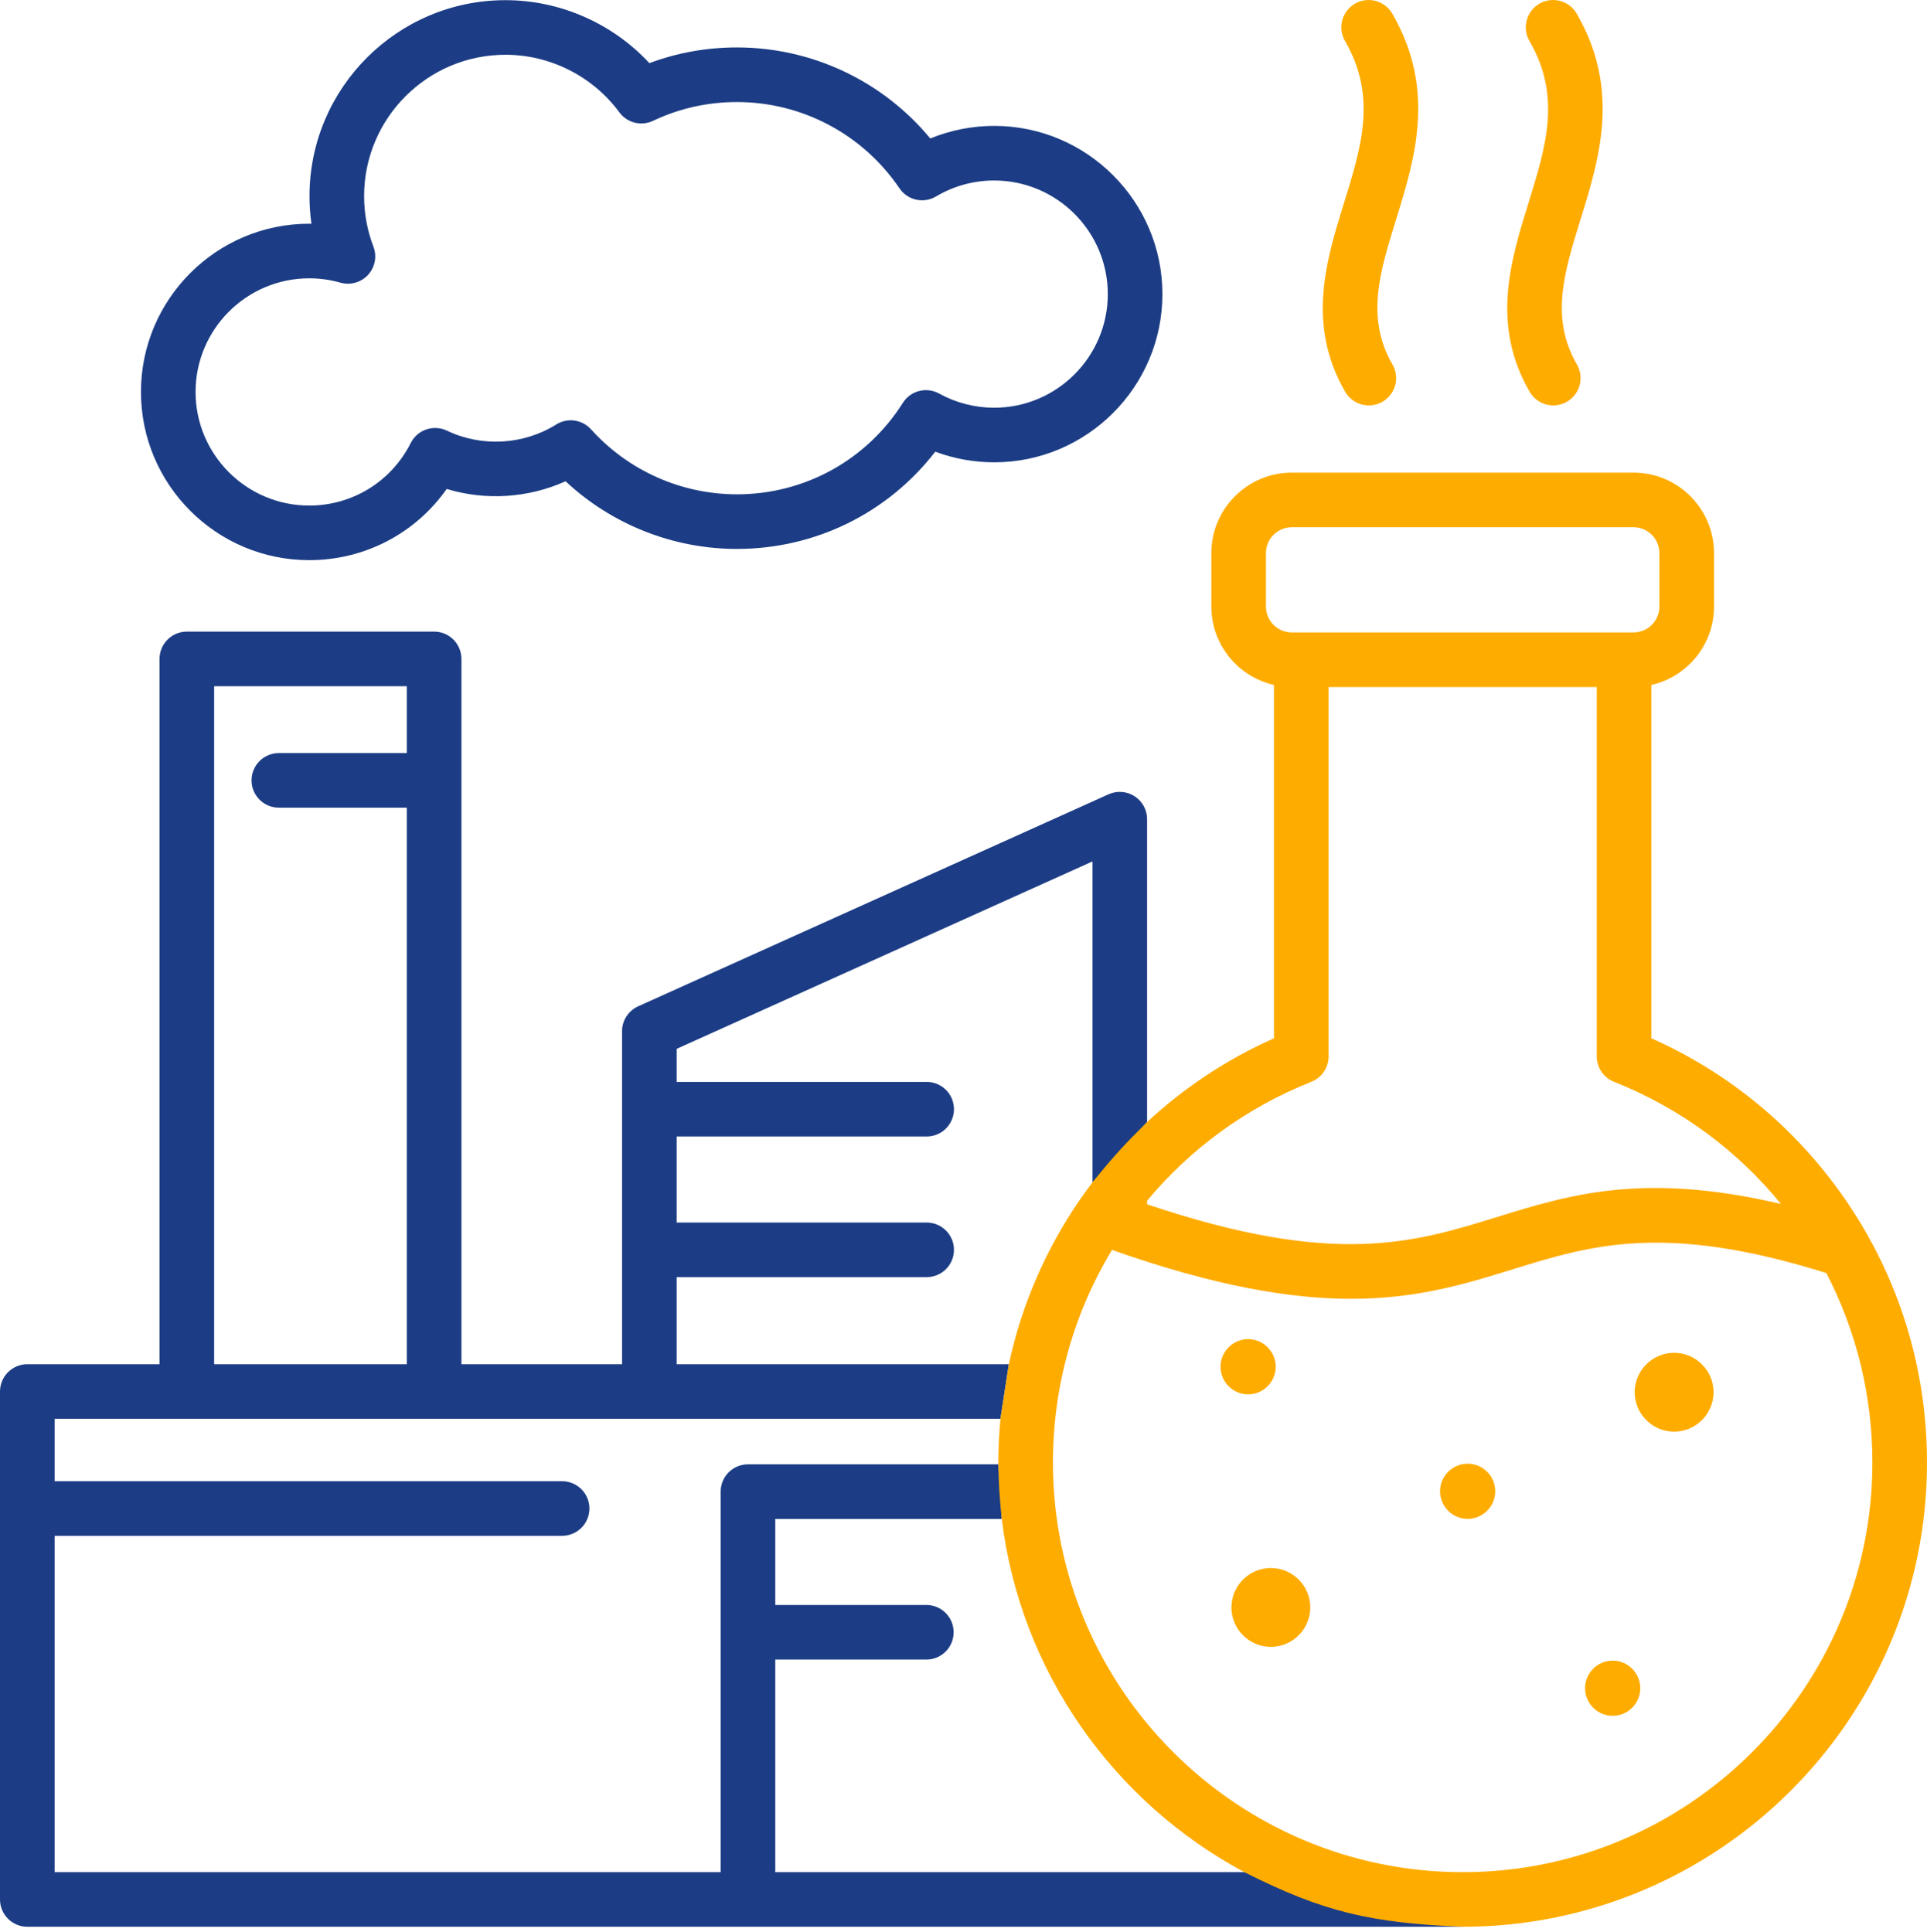
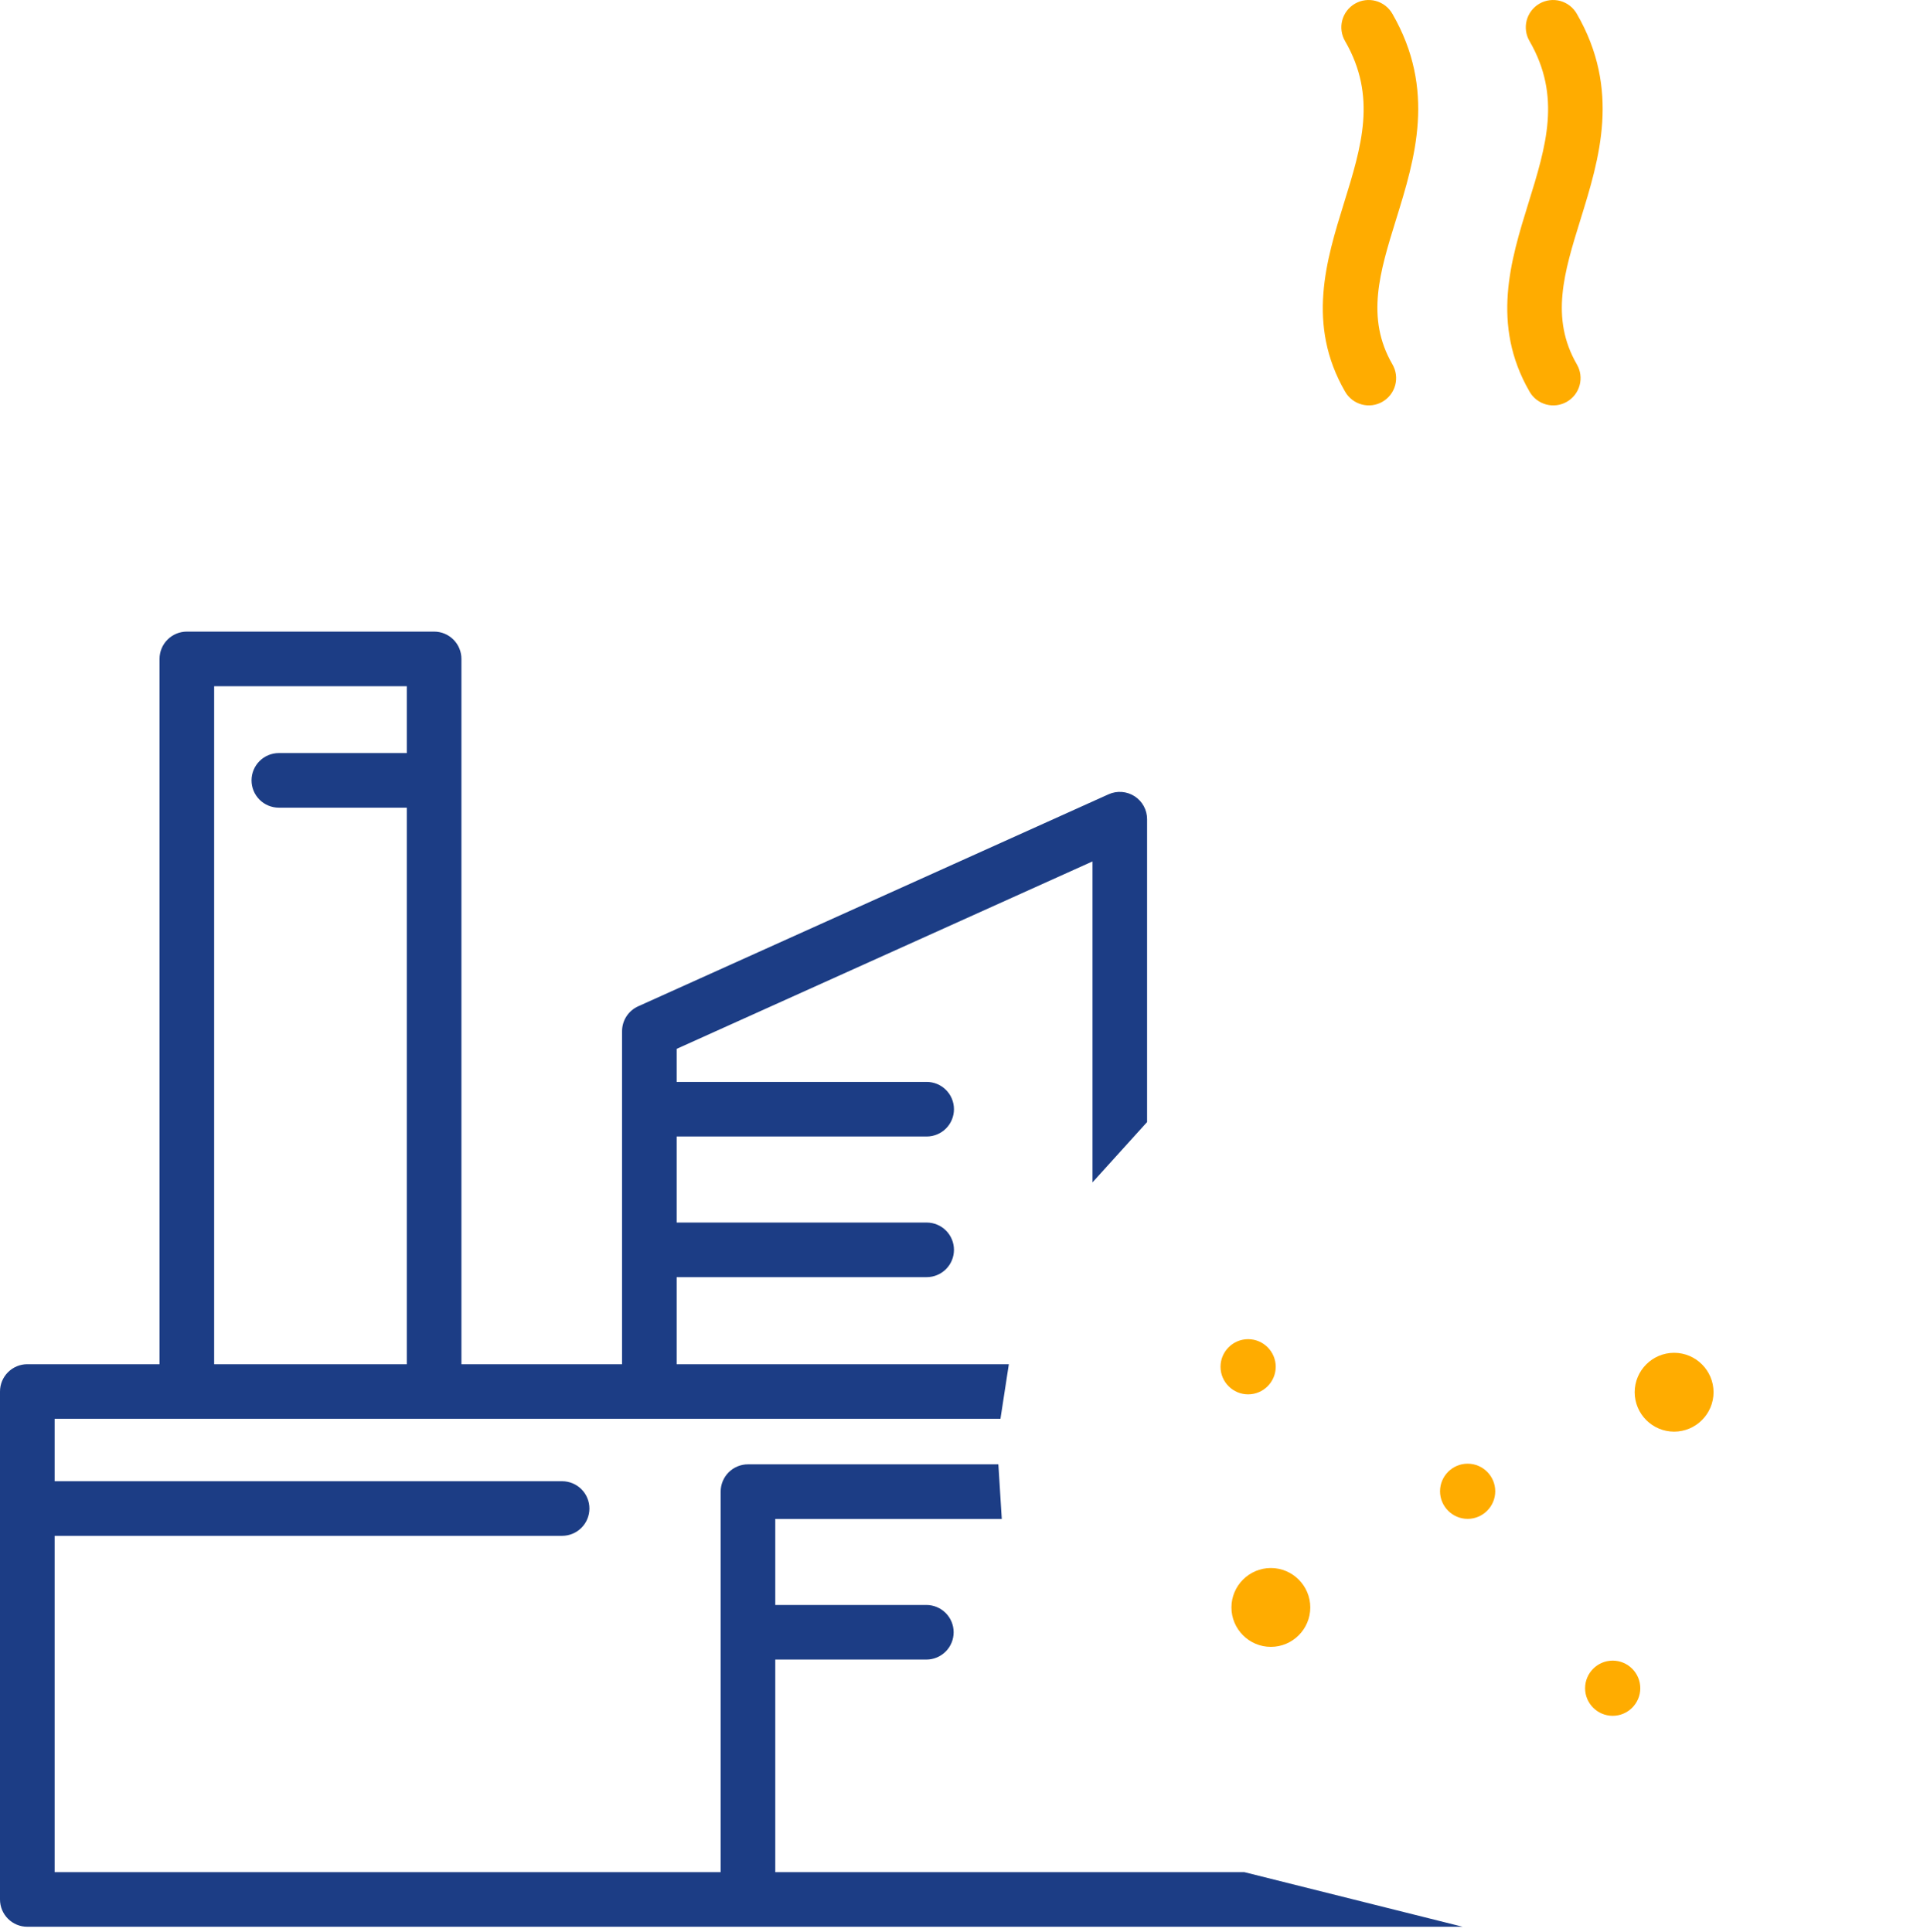
<svg xmlns="http://www.w3.org/2000/svg" width="384" height="385" viewBox="0 0 384 385" fill="none">
  <g clip-path="url(#clip0_270_226)">
-     <path fill-rule="evenodd" clip-rule="evenodd" d="M61.617 111.647C72.677 111.647 82.788 106.314 89.016 97.457C96.79 99.817 105.291 99.271 112.701 95.924C121.918 104.542 134.139 109.41 146.846 109.41C162.482 109.41 176.933 102.246 186.37 90.028C190.125 91.429 194.101 92.147 198.109 92.148C216.596 92.148 231.637 77.108 231.637 58.621C231.637 40.134 216.596 25.093 198.109 25.093C193.743 25.093 189.418 25.944 185.378 27.6C180.69 21.923 174.805 17.352 168.143 14.215C161.482 11.078 154.21 9.453 146.847 9.455C140.816 9.455 134.967 10.506 129.406 12.584C122.058 4.658 111.626 0.033 100.728 0.033C79.193 0.033 61.674 17.553 61.674 39.087C61.674 40.942 61.803 42.781 62.059 44.596C61.912 44.594 61.765 44.593 61.617 44.593C43.13 44.593 28.09 59.633 28.09 78.12C28.09 96.606 43.129 111.647 61.617 111.647ZM61.617 55.475C63.733 55.475 65.826 55.765 67.839 56.339C68.811 56.616 69.841 56.617 70.813 56.342C71.785 56.066 72.662 55.526 73.344 54.781C74.027 54.035 74.488 53.114 74.677 52.122C74.865 51.129 74.774 50.103 74.412 49.16C73.18 45.944 72.552 42.529 72.557 39.086C72.557 23.553 85.194 10.915 100.728 10.915C109.64 10.915 118.124 15.206 123.421 22.394C124.17 23.41 125.249 24.134 126.473 24.442C127.697 24.75 128.99 24.623 130.131 24.083C135.376 21.598 141 20.338 146.847 20.338C159.834 20.338 171.943 26.767 179.239 37.536C180.018 38.686 181.207 39.494 182.563 39.796C183.918 40.097 185.338 39.869 186.531 39.158C190.033 37.073 194.033 35.974 198.109 35.977C210.595 35.977 220.754 46.135 220.754 58.622C220.754 71.108 210.596 81.266 198.109 81.266C194.277 81.267 190.507 80.296 187.152 78.443C185.937 77.77 184.511 77.587 183.166 77.931C181.82 78.275 180.657 79.12 179.915 80.294C172.695 91.711 160.333 98.528 146.846 98.528C141.364 98.524 135.944 97.369 130.936 95.137C125.929 92.906 121.446 89.648 117.777 85.574C116.92 84.622 115.755 84.002 114.486 83.825C113.217 83.647 111.927 83.923 110.842 84.603C104.333 88.684 95.988 89.155 89.063 85.835C87.779 85.22 86.304 85.132 84.956 85.592C83.607 86.051 82.493 87.021 81.852 88.293C77.975 95.986 70.222 100.765 61.616 100.765C49.13 100.765 38.971 90.607 38.971 78.12C38.972 65.633 49.13 55.475 61.617 55.475Z" fill="#1C3D85" />
    <path fill-rule="evenodd" clip-rule="evenodd" d="M228.584 223.639V163.275C228.584 162.366 228.356 161.472 227.922 160.673C227.487 159.875 226.859 159.198 226.096 158.705C225.332 158.212 224.457 157.918 223.551 157.85C222.644 157.781 221.735 157.941 220.907 158.315L127.165 200.574C126.21 201.005 125.399 201.702 124.831 202.582C124.262 203.462 123.96 204.487 123.96 205.535V271.908H91.95V131.329C91.95 129.886 91.377 128.502 90.356 127.482C89.336 126.461 87.952 125.888 86.509 125.888H37.234C35.791 125.888 34.407 126.461 33.386 127.482C32.366 128.502 31.793 129.886 31.793 131.329V271.908H5.441C3.998 271.908 2.614 272.482 1.594 273.502C0.573 274.522 0 275.906 0 277.35V378.591C0 380.034 0.573 381.418 1.594 382.439C2.614 383.459 3.998 384.032 5.441 384.032H291.472L247.975 373.15H154.492V330.776H184.596C186.039 330.776 187.423 330.203 188.444 329.182C189.464 328.162 190.037 326.778 190.037 325.335C190.037 323.892 189.464 322.508 188.444 321.487C187.423 320.467 186.039 319.894 184.596 319.894H154.492V302.744H199.628L198.948 291.862H149.05C147.606 291.862 146.222 292.435 145.202 293.455C144.182 294.476 143.608 295.86 143.608 297.303V373.15H10.883V306.112H112.013C113.456 306.112 114.84 305.538 115.861 304.518C116.881 303.497 117.454 302.113 117.454 300.67C117.454 299.227 116.881 297.843 115.861 296.823C114.84 295.802 113.456 295.229 112.013 295.229H10.883V282.791H199.364L201.036 271.908H134.842L134.842 254.554H184.659C186.102 254.554 187.486 253.98 188.507 252.96C189.527 251.94 190.1 250.556 190.1 249.112C190.1 247.669 189.527 246.285 188.507 245.265C187.486 244.244 186.102 243.671 184.659 243.671H134.842V226.522H184.659C186.102 226.522 187.486 225.949 188.507 224.929C189.527 223.908 190.1 222.524 190.1 221.081C190.1 219.638 189.527 218.254 188.507 217.234C187.486 216.213 186.102 215.64 184.659 215.64H134.842V209.05L217.702 171.696V235.668L228.584 223.639ZM81.067 136.771H42.675V271.908H81.067V160.981H55.567C54.124 160.981 52.74 160.408 51.72 159.388C50.699 158.367 50.126 156.983 50.126 155.54C50.126 154.097 50.699 152.713 51.72 151.692C52.74 150.672 54.124 150.099 55.567 150.099H81.067V136.771Z" fill="#1C3D85" />
-     <path fill-rule="evenodd" clip-rule="evenodd" d="M367.638 238.96C357.894 224.867 344.616 213.858 329.074 206.948V136.525C336.209 134.901 341.554 128.518 341.554 120.898V110.242C341.554 101.399 334.36 94.204 325.517 94.204H257.426C248.584 94.204 241.389 101.399 241.389 110.242V120.898C241.389 128.518 246.735 134.901 253.87 136.525V206.948C244.579 211.079 236.035 216.719 228.584 223.638C224.438 227.77 222.102 230.182 217.702 235.668C216.88 236.747 216.081 237.845 215.306 238.959C208.428 248.896 203.579 260.093 201.036 271.907L199.365 282.791C199.089 285.687 198.949 288.594 198.943 291.504C198.943 291.623 198.947 291.742 198.948 291.861C199.018 295.705 199.142 298.091 199.628 302.744C203.341 333.259 221.965 359.236 247.975 373.15C263.667 381.093 273.215 383.287 291.472 384.032C342.492 384.032 384 342.524 384 291.504C384 272.613 378.342 254.443 367.638 238.96ZM252.271 110.242V120.898C252.273 122.265 252.816 123.575 253.783 124.542C254.749 125.508 256.06 126.052 257.426 126.053H325.517C326.884 126.052 328.194 125.508 329.16 124.541C330.127 123.575 330.67 122.265 330.672 120.898V110.242C330.67 108.875 330.127 107.565 329.16 106.598C328.194 105.632 326.884 105.088 325.517 105.087H257.426C256.06 105.088 254.749 105.632 253.783 106.598C252.816 107.565 252.273 108.875 252.271 110.242ZM263.814 213.615C263.202 214.517 262.334 215.214 261.322 215.616C248.251 220.814 237.123 229.048 228.585 239.32V240.032C265.886 252.604 281.667 247.724 298.31 242.573C312.712 238.115 327.549 233.538 354.89 239.963C346.284 229.391 334.966 220.922 321.623 215.616C320.61 215.214 319.742 214.517 319.13 213.615C318.519 212.714 318.192 211.649 318.192 210.56V136.936H264.753V210.56C264.753 211.649 264.426 212.714 263.814 213.615ZM209.826 291.504C209.826 336.524 246.452 373.15 291.472 373.15C336.492 373.15 373.118 336.524 373.117 291.504C373.117 278.002 369.858 265.127 363.944 253.741C331.711 243.64 317.033 248.169 301.526 252.969C292.07 255.895 282.447 258.873 269.252 258.873C257.21 258.873 242.189 256.393 221.594 249.132C214.045 261.598 209.826 276.145 209.826 291.504Z" fill="#FFAC00" />
    <path fill-rule="evenodd" clip-rule="evenodd" d="M304.796 8.194C311.165 19.225 308.107 29.087 304.567 40.506C301.055 51.835 297.074 64.676 304.796 78.051C305.151 78.675 305.625 79.222 306.192 79.662C306.76 80.102 307.408 80.425 308.101 80.613C308.793 80.801 309.516 80.85 310.228 80.758C310.939 80.665 311.625 80.433 312.247 80.074C312.868 79.715 313.413 79.237 313.849 78.667C314.285 78.097 314.603 77.446 314.787 76.752C314.97 76.059 315.015 75.335 314.917 74.625C314.82 73.914 314.583 73.229 314.22 72.61C308.877 63.355 311.696 54.259 314.961 43.729C318.714 31.624 322.968 17.904 314.22 2.753C313.866 2.129 313.391 1.582 312.824 1.142C312.257 0.702 311.608 0.379 310.916 0.191C310.223 0.003 309.5 -0.046 308.789 0.046C308.077 0.139 307.391 0.371 306.769 0.73C306.148 1.089 305.604 1.567 305.168 2.137C304.732 2.707 304.413 3.358 304.23 4.051C304.046 4.745 304.002 5.468 304.099 6.179C304.196 6.89 304.433 7.575 304.796 8.194ZM268.04 8.194C274.408 19.225 271.351 29.087 267.811 40.506C264.299 51.835 260.318 64.676 268.04 78.05C268.395 78.674 268.869 79.222 269.436 79.661C270.004 80.101 270.652 80.424 271.345 80.612C272.037 80.8 272.76 80.849 273.472 80.757C274.183 80.664 274.869 80.432 275.491 80.073C276.112 79.714 276.657 79.236 277.093 78.666C277.529 78.096 277.847 77.445 278.031 76.752C278.214 76.058 278.259 75.335 278.161 74.624C278.064 73.913 277.827 73.228 277.464 72.609C272.121 63.354 274.94 54.259 278.205 43.728C281.958 31.624 286.212 17.904 277.464 2.753C277.11 2.129 276.635 1.582 276.068 1.142C275.501 0.702 274.852 0.379 274.16 0.191C273.467 0.003 272.744 -0.046 272.033 0.046C271.321 0.139 270.635 0.371 270.013 0.73C269.392 1.089 268.848 1.567 268.412 2.137C267.976 2.707 267.657 3.358 267.474 4.051C267.29 4.745 267.246 5.468 267.343 6.179C267.44 6.89 267.677 7.575 268.04 8.194ZM333.606 285.347C337.933 285.347 341.463 281.817 341.463 277.49C341.463 273.163 337.933 269.634 333.606 269.634C329.279 269.634 325.75 273.163 325.75 277.49C325.75 281.817 329.279 285.347 333.606 285.347ZM253.25 328.243C257.576 328.243 261.106 324.714 261.106 320.387C261.106 316.06 257.576 312.53 253.25 312.53C248.923 312.53 245.393 316.06 245.393 320.387C245.393 324.714 248.923 328.243 253.25 328.243ZM321.367 341.987C324.396 341.987 326.867 339.517 326.867 336.488C326.867 333.458 324.396 330.988 321.367 330.988C318.338 330.988 315.867 333.458 315.867 336.488C315.867 339.517 318.338 341.987 321.367 341.987ZM243.218 272.414C243.218 275.443 245.689 277.914 248.718 277.914C251.747 277.914 254.218 275.443 254.218 272.414C254.218 269.385 251.747 266.915 248.718 266.915C245.689 266.915 243.218 269.386 243.218 272.414ZM292.461 302.731C295.491 302.731 297.961 300.26 297.961 297.231C297.961 294.202 295.491 291.732 292.461 291.732C289.432 291.732 286.962 294.202 286.962 297.231C286.962 300.26 289.432 302.731 292.461 302.731Z" fill="#FFAC00" />
  </g>
  <defs>
    <clipPath id="clip0_270_226">
      <rect width="384" height="384.032" fill="white" />
    </clipPath>
  </defs>
</svg>